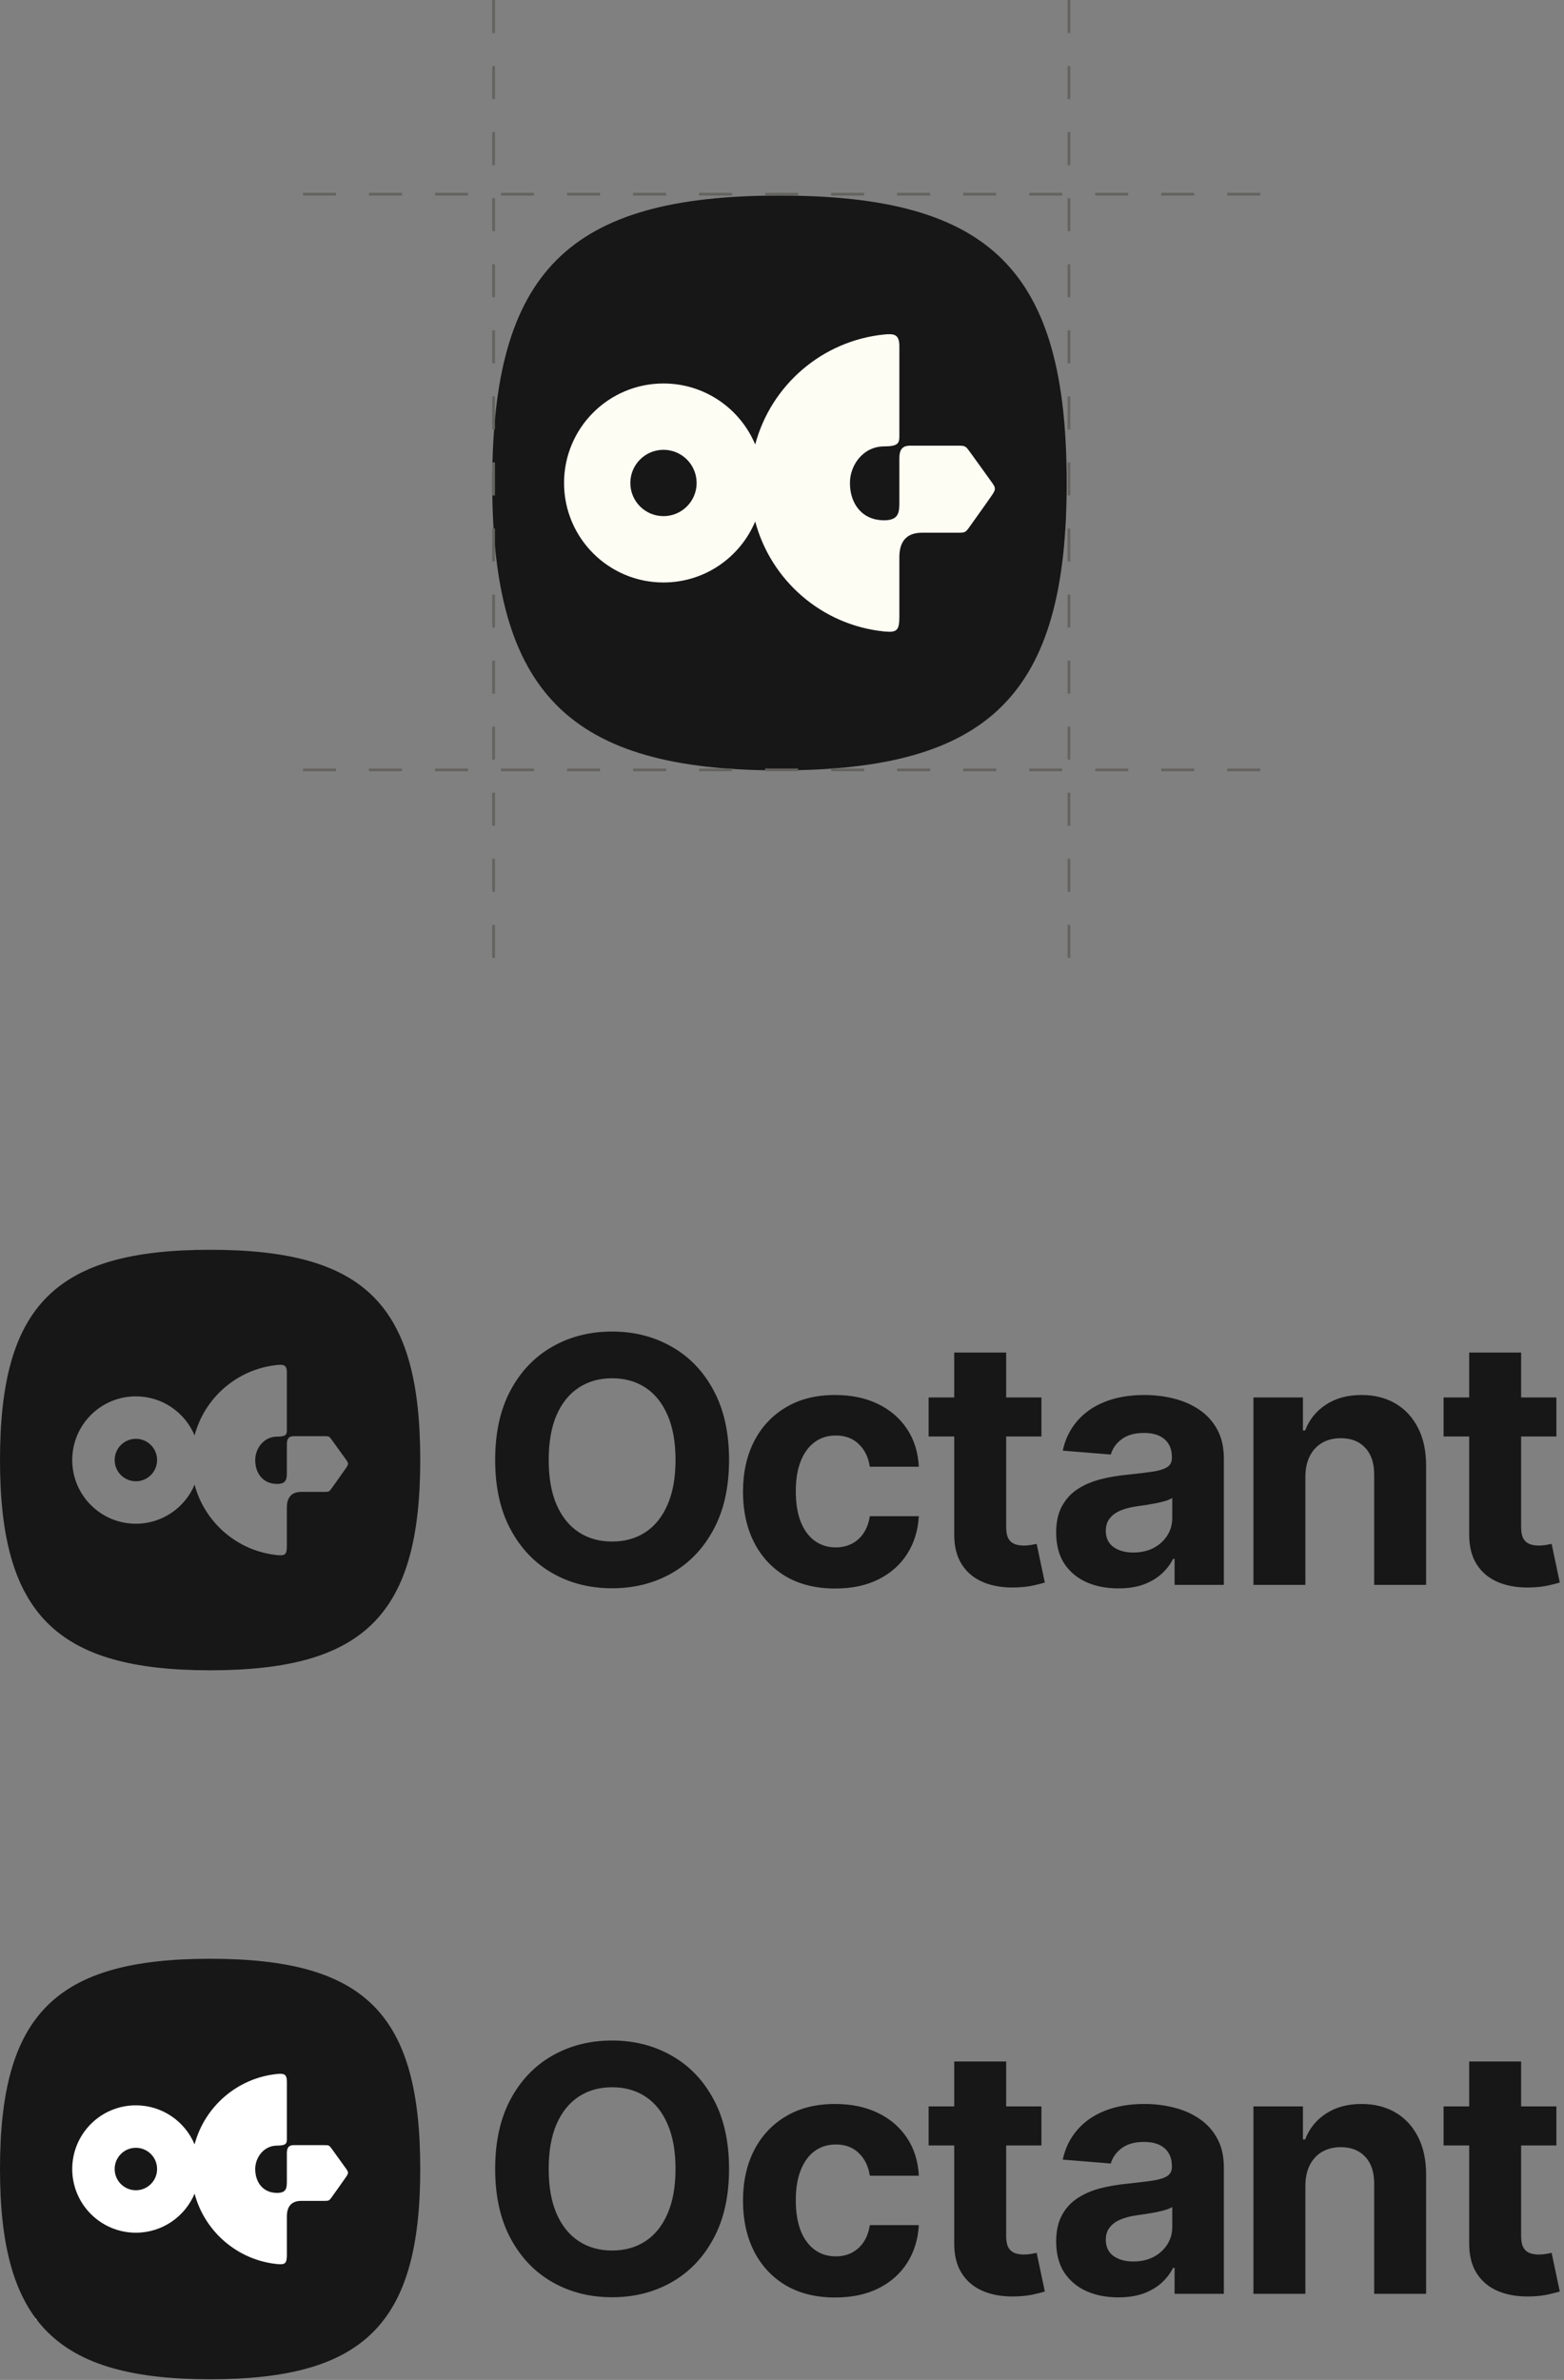
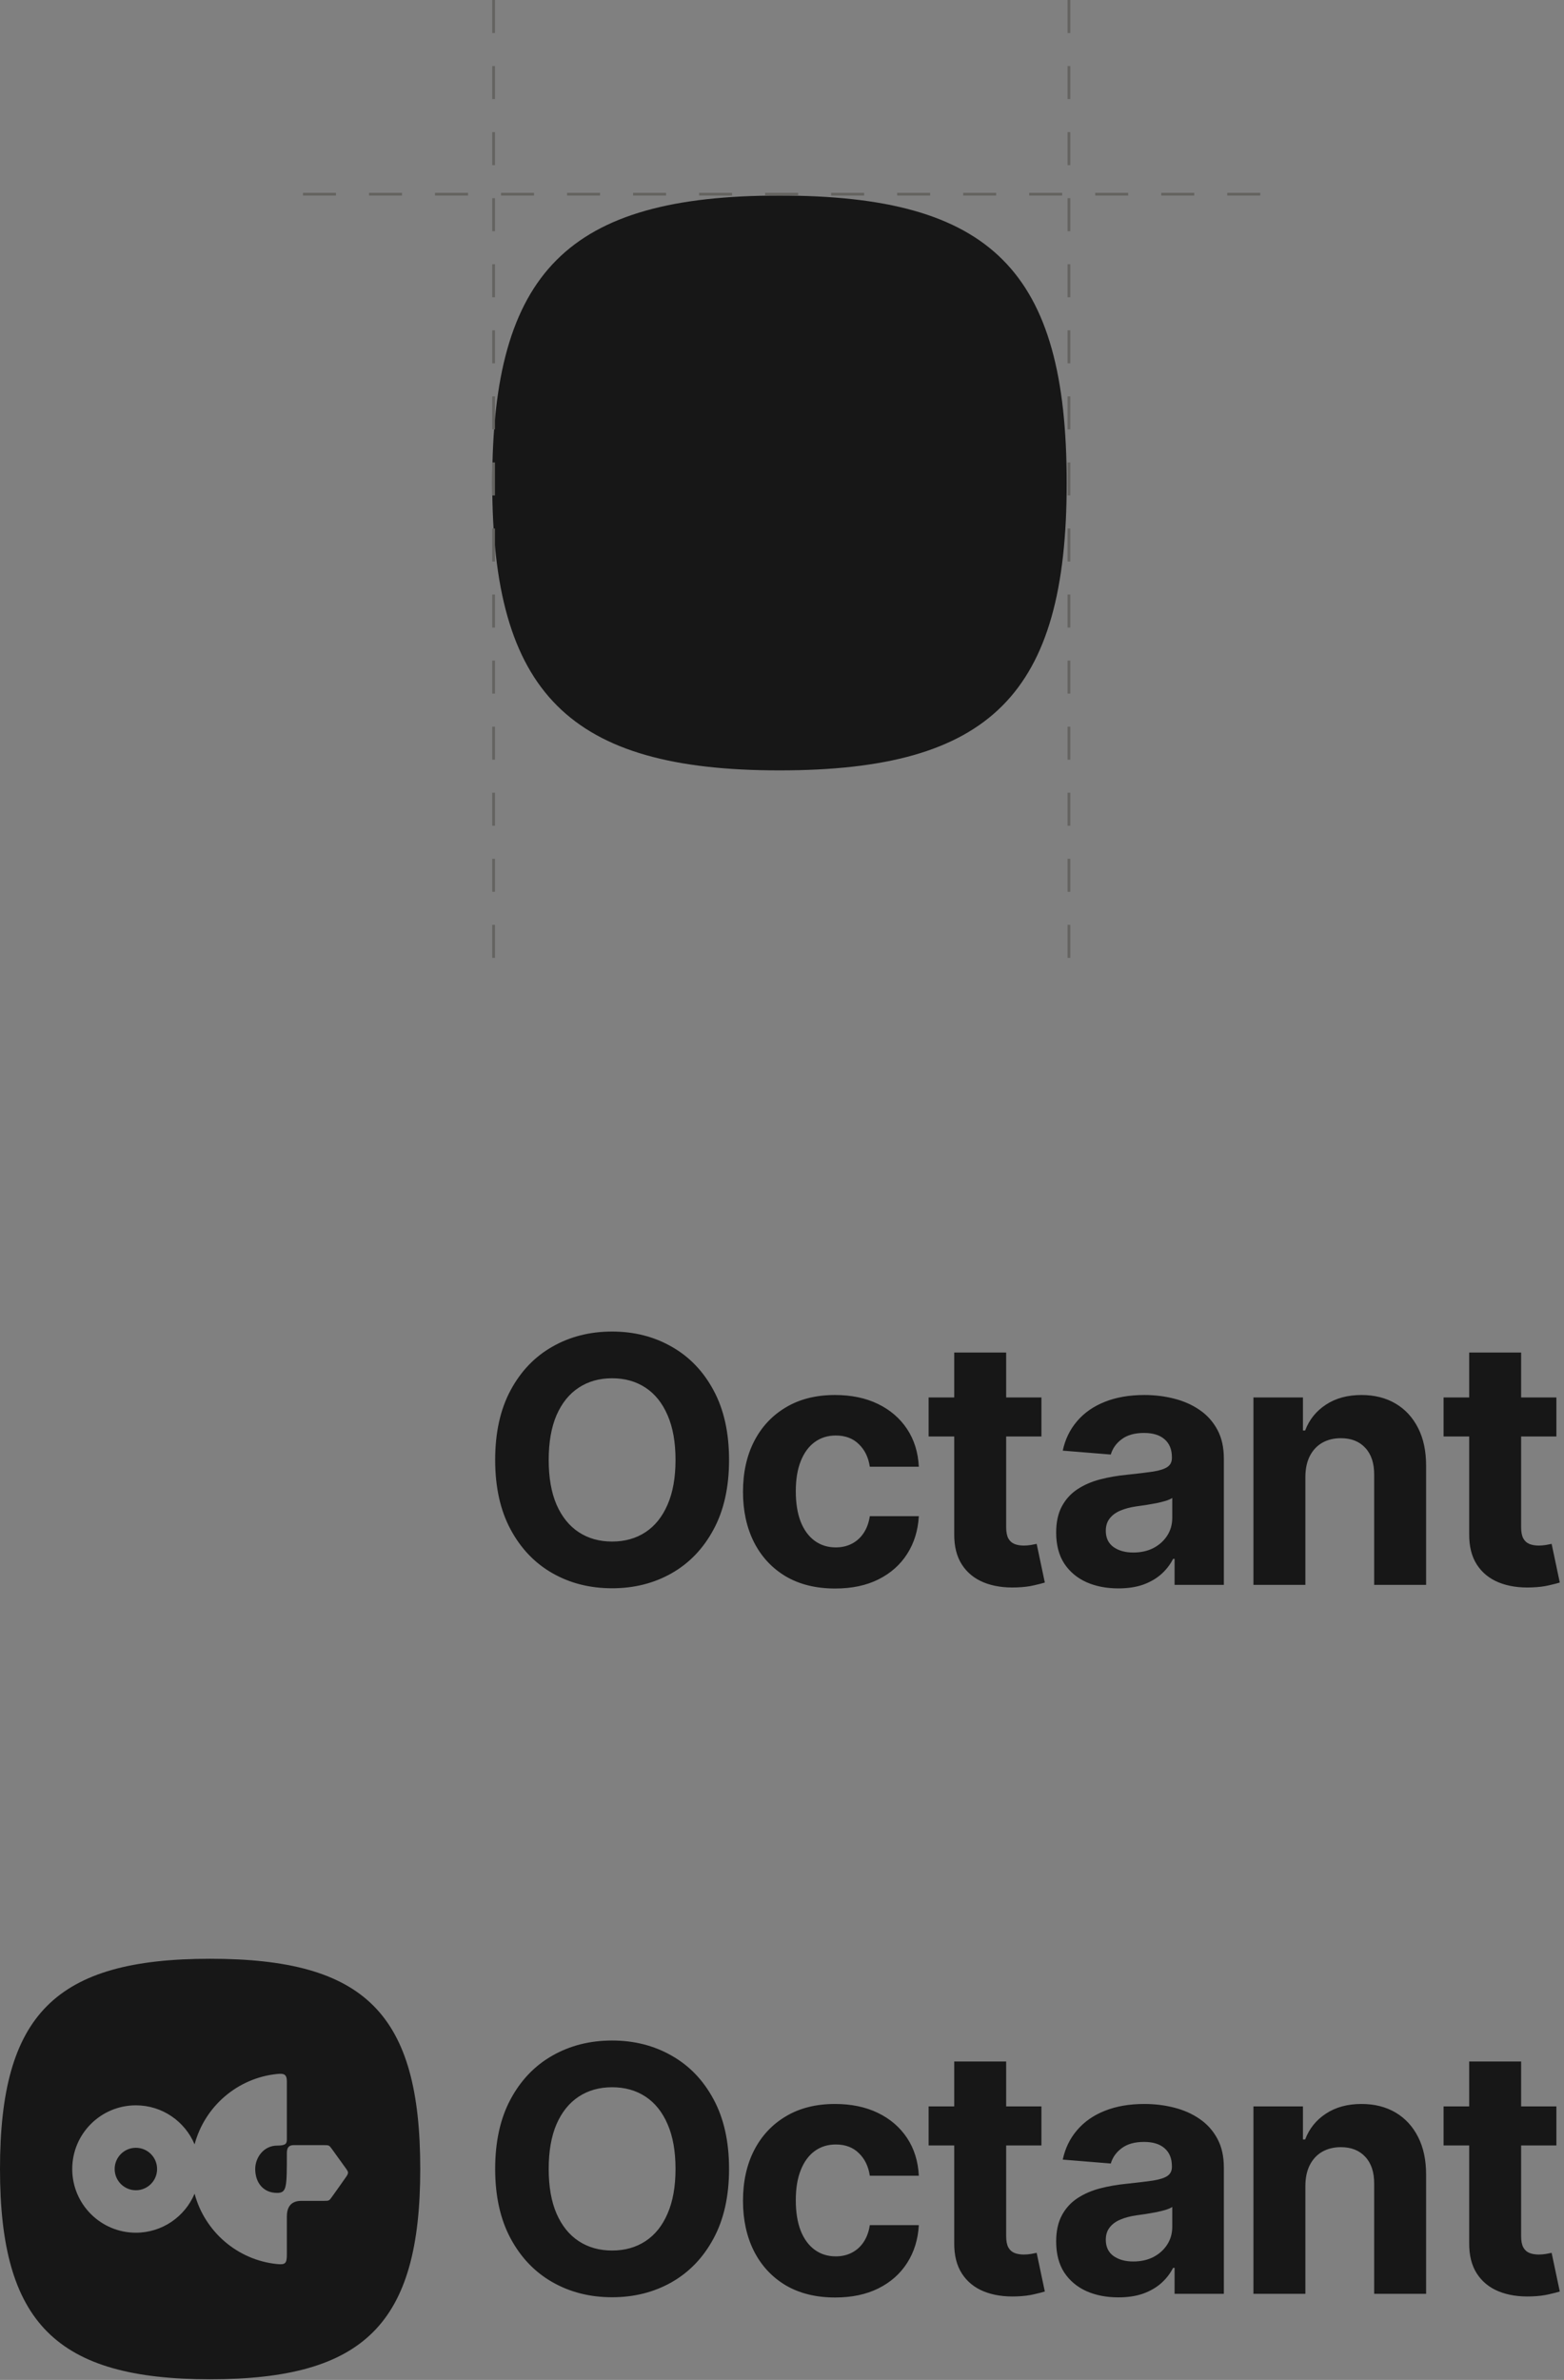
<svg xmlns="http://www.w3.org/2000/svg" width="217" height="330" viewBox="0 0 217 330" fill="none">
  <rect x="0" y="0" width="217" height="330" fill="#808080" stroke="none" />
  <path d="M108.148 27.117C137.6 27.117 148.001 37.567 148.001 66.97C148.001 96.261 137.426 106.823 108.148 106.823C78.956 106.823 68.295 96.126 68.295 66.97C68.295 37.702 78.782 27.117 108.148 27.117Z" fill="#171717" />
-   <path fill-rule="evenodd" clip-rule="evenodd" d="M104.783 72.307C102.696 77.277 97.784 80.767 92.056 80.767C84.437 80.767 78.26 74.59 78.26 66.97C78.26 59.351 84.437 53.174 92.056 53.174C97.784 53.174 102.696 56.664 104.783 61.633C106.961 53.449 114.029 47.259 122.667 46.382C124.068 46.24 124.783 46.363 124.783 48V60.503C124.783 61.434 124.607 61.898 122.667 61.898C119.782 61.898 117.925 64.464 117.925 66.97C117.925 69.828 119.593 72.144 122.667 72.144C124.783 72.144 124.783 70.961 124.783 69.503V63.521C124.783 62.371 125.187 61.797 126.265 61.797H132.853C133.909 61.797 133.959 61.816 134.565 62.658C134.565 62.658 137.212 66.31 137.673 66.97C138.134 67.63 138.188 67.832 137.673 68.602C137.158 69.371 134.565 72.991 134.565 72.991C133.961 73.845 133.917 73.868 132.853 73.868H127.906C125.327 73.868 124.783 75.653 124.783 77.264V85.509C124.783 87.431 124.442 87.738 122.667 87.558C114.029 86.681 106.961 80.491 104.783 72.307ZM96.655 66.97C96.655 69.51 94.596 71.569 92.056 71.569C89.516 71.569 87.457 69.51 87.457 66.97C87.457 64.43 89.516 62.371 92.056 62.371C94.596 62.371 96.655 64.43 96.655 66.97Z" fill="#FEFDF4" />
  <line x1="148.312" x2="148.312" y2="133.297" stroke="#646360" stroke-width="0.382" stroke-dasharray="4.58 4.58" />
  <line x1="68.486" x2="68.486" y2="133.297" stroke="#646360" stroke-width="0.382" stroke-dasharray="4.58 4.58" />
-   <line x1="174.857" y1="106.752" x2="41.56" y2="106.752" stroke="#646360" stroke-width="0.382" stroke-dasharray="4.58 4.58" />
  <line x1="174.857" y1="26.926" x2="41.56" y2="26.926" stroke="#646360" stroke-width="0.382" stroke-dasharray="4.58 4.58" />
-   <path d="M29.154 173.297C50.699 173.297 58.308 180.942 58.308 202.451C58.308 223.879 50.572 231.605 29.154 231.605C7.799 231.605 0 223.78 0 202.451C2.78309e-07 181.041 7.672 173.297 29.154 173.297ZM39.801 190.309C39.801 189.261 39.343 189.182 38.446 189.273C32.916 189.835 28.392 193.797 26.998 199.035C25.662 195.854 22.518 193.62 18.853 193.62C13.976 193.62 10.022 197.574 10.022 202.451C10.022 207.328 13.976 211.282 18.853 211.282C22.518 211.282 25.662 209.048 26.998 205.868C28.392 211.106 32.917 215.068 38.446 215.629C39.582 215.745 39.8 215.548 39.801 214.318V209.04C39.801 208.009 40.149 206.867 41.8 206.867H44.965C45.647 206.867 45.675 206.852 46.062 206.305C46.062 206.305 47.722 203.988 48.052 203.496C48.382 203.004 48.347 202.874 48.052 202.451C47.757 202.029 46.062 199.691 46.062 199.691C45.673 199.152 45.642 199.14 44.965 199.14H40.749C40.059 199.14 39.801 199.508 39.801 200.243V204.073C39.801 205.006 39.8 205.763 38.446 205.763C36.478 205.763 35.411 204.28 35.411 202.451C35.411 200.847 36.599 199.205 38.446 199.204C39.688 199.204 39.801 198.907 39.801 198.311V190.309ZM18.853 199.507C20.478 199.507 21.796 200.826 21.796 202.451C21.796 204.077 20.478 205.395 18.853 205.395C17.227 205.395 15.909 204.077 15.909 202.451C15.909 200.826 17.227 199.507 18.853 199.507Z" fill="#171717" />
  <path d="M115.844 193.432C118.111 193.432 120.096 193.844 121.799 194.667C123.503 195.49 124.851 196.646 125.844 198.135C126.836 199.624 127.383 201.373 127.485 203.38H120.683C120.491 202.083 119.984 201.039 119.161 200.25C118.349 199.449 117.283 199.049 115.963 199.049C114.846 199.049 113.87 199.354 113.036 199.963C112.212 200.56 111.57 201.435 111.107 202.586C110.645 203.736 110.414 205.129 110.414 206.764C110.414 208.423 110.638 209.833 111.089 210.995C111.552 212.157 112.201 213.041 113.036 213.651C113.87 214.26 114.846 214.564 115.963 214.564C116.786 214.564 117.525 214.395 118.179 214.057C118.844 213.718 119.392 213.227 119.821 212.584C120.26 211.93 120.547 211.146 120.683 210.233H127.485C127.372 212.218 126.83 213.966 125.86 215.478C124.902 216.978 123.577 218.152 121.885 218.998C120.193 219.844 118.19 220.266 115.878 220.266C113.216 220.266 110.926 219.703 109.008 218.575C107.102 217.435 105.636 215.856 104.61 213.837C103.595 211.818 103.088 209.494 103.088 206.865C103.088 204.204 103.6 201.869 104.627 199.862C105.664 197.843 107.137 196.269 109.043 195.141C110.949 194.002 113.216 193.433 115.844 193.432ZM158.774 193.432C160.217 193.433 161.599 193.601 162.919 193.94C164.25 194.278 165.428 194.803 166.454 195.513C167.492 196.224 168.31 197.138 168.908 198.254C169.506 199.36 169.805 200.685 169.805 202.23V219.759H162.969V216.155H162.766C162.349 216.967 161.791 217.684 161.091 218.304C160.392 218.913 159.552 219.392 158.571 219.742C157.589 220.08 156.455 220.249 155.17 220.249C153.512 220.249 152.033 219.961 150.736 219.386C149.439 218.799 148.413 217.937 147.657 216.798C146.913 215.647 146.54 214.215 146.54 212.5C146.54 211.056 146.806 209.844 147.336 208.862C147.866 207.881 148.588 207.092 149.501 206.494C150.415 205.896 151.453 205.445 152.615 205.14C153.788 204.836 155.018 204.621 156.303 204.497C157.815 204.339 159.033 204.193 159.958 204.057C160.883 203.911 161.554 203.696 161.971 203.414C162.388 203.132 162.596 202.715 162.597 202.163V202.06C162.596 200.989 162.259 200.16 161.582 199.573C160.916 198.987 159.968 198.694 158.739 198.694C157.442 198.694 156.41 198.981 155.643 199.556C154.876 200.12 154.368 200.832 154.12 201.689L147.454 201.147C147.792 199.568 148.458 198.203 149.451 197.052C150.443 195.891 151.724 195 153.292 194.38C154.871 193.748 156.698 193.432 158.774 193.432ZM84.929 184.634C87.985 184.634 90.738 185.333 93.185 186.732C95.644 188.119 97.584 190.139 99.005 192.789C100.437 195.44 101.154 198.654 101.154 202.433C101.154 206.212 100.437 209.426 99.005 212.077C97.584 214.728 95.644 216.753 93.185 218.151C90.738 219.539 87.985 220.232 84.929 220.232C81.85 220.232 79.085 219.533 76.637 218.135C74.19 216.736 72.256 214.711 70.835 212.06C69.413 209.409 68.703 206.2 68.703 202.433C68.703 198.655 69.413 195.44 70.835 192.789C72.256 190.139 74.19 188.119 76.637 186.732C79.085 185.333 81.85 184.634 84.929 184.634ZM139.604 193.77H144.493V199.185H139.604V211.773C139.604 212.438 139.705 212.957 139.908 213.33C140.111 213.69 140.394 213.944 140.754 214.09C141.126 214.237 141.555 214.31 142.039 214.311C142.378 214.311 142.717 214.283 143.055 214.226C143.394 214.159 143.653 214.108 143.833 214.074L144.967 219.438C144.606 219.551 144.098 219.679 143.444 219.826C142.789 219.984 141.995 220.081 141.059 220.115C139.322 220.182 137.799 219.95 136.49 219.42C135.193 218.89 134.184 218.067 133.462 216.951C132.74 215.834 132.384 214.423 132.396 212.72V199.185H128.843V193.77H132.396V187.544H139.604V193.77ZM211.052 193.77H215.943V199.185H211.052V211.773C211.052 212.438 211.155 212.957 211.358 213.33C211.561 213.69 211.842 213.944 212.203 214.09C212.575 214.237 213.004 214.311 213.489 214.311C213.827 214.31 214.165 214.283 214.504 214.226C214.842 214.159 215.102 214.108 215.283 214.074L216.416 219.438C216.055 219.551 215.547 219.679 214.893 219.826C214.239 219.984 213.444 220.081 212.508 220.115C210.771 220.182 209.248 219.95 207.94 219.42C206.643 218.89 205.632 218.067 204.91 216.951C204.188 215.834 203.834 214.423 203.845 212.72V199.185H200.292V193.77H203.845V187.544H211.052V193.77ZM188.901 193.432C190.705 193.433 192.279 193.827 193.622 194.617C194.964 195.406 196.007 196.535 196.751 198.001C197.495 199.456 197.868 201.192 197.868 203.211V219.759H190.661V204.497C190.672 202.907 190.265 201.666 189.442 200.775C188.618 199.873 187.485 199.422 186.041 199.422C185.071 199.422 184.214 199.631 183.469 200.048C182.736 200.465 182.162 201.075 181.744 201.875C181.338 202.665 181.129 203.618 181.118 204.734V219.759H173.91V193.77H180.779V198.355H181.084C181.66 196.844 182.623 195.648 183.977 194.768C185.33 193.877 186.972 193.432 188.901 193.432ZM162.647 207.712C162.421 207.858 162.111 207.994 161.717 208.118C161.333 208.231 160.899 208.338 160.415 208.439C159.93 208.529 159.444 208.614 158.959 208.693C158.474 208.76 158.035 208.823 157.64 208.879C156.794 209.003 156.055 209.201 155.423 209.472C154.792 209.743 154.3 210.109 153.951 210.572C153.601 211.023 153.426 211.587 153.426 212.263C153.426 213.245 153.782 213.995 154.493 214.514C155.215 215.021 156.128 215.275 157.234 215.275C158.294 215.275 159.23 215.067 160.042 214.65C160.854 214.221 161.491 213.645 161.953 212.923C162.416 212.201 162.647 211.383 162.647 210.47V207.712ZM84.929 191.113C83.158 191.113 81.612 191.548 80.292 192.417C78.972 193.285 77.946 194.56 77.213 196.241C76.491 197.921 76.13 199.985 76.13 202.433C76.13 204.881 76.491 206.945 77.213 208.625C77.946 210.306 78.972 211.581 80.292 212.45C81.612 213.318 83.158 213.753 84.929 213.753C86.7 213.753 88.245 213.318 89.564 212.45C90.884 211.581 91.904 210.306 92.626 208.625C93.359 206.945 93.726 204.881 93.726 202.433C93.726 199.985 93.359 197.921 92.626 196.241C91.904 194.56 90.884 193.285 89.564 192.417C88.245 191.548 86.7 191.114 84.929 191.113Z" fill="#171717" />
-   <rect x="4.965" y="280.772" width="46.215" height="40.868" fill="white" />
-   <path d="M29.154 271.605C50.699 271.605 58.308 279.25 58.308 300.759C58.308 322.187 50.572 329.913 29.154 329.913C7.799 329.913 0 322.088 0 300.759C2.78309e-07 279.349 7.672 271.605 29.154 271.605ZM39.801 288.616C39.801 287.568 39.343 287.49 38.446 287.581C32.916 288.143 28.392 292.104 26.998 297.343C25.662 294.162 22.518 291.928 18.853 291.928C13.976 291.928 10.022 295.882 10.022 300.759C10.022 305.636 13.976 309.59 18.853 309.59C22.518 309.59 25.662 307.356 26.998 304.176C28.392 309.414 32.917 313.376 38.446 313.937C39.582 314.052 39.8 313.856 39.801 312.626V307.347C39.801 306.317 40.149 305.175 41.8 305.175H44.965C45.647 305.175 45.675 305.16 46.062 304.613C46.062 304.613 47.722 302.296 48.052 301.803C48.382 301.311 48.347 301.181 48.052 300.759C47.757 300.337 46.062 297.999 46.062 297.999C45.673 297.46 45.642 297.447 44.965 297.447H40.749C40.059 297.447 39.801 297.815 39.801 298.551V302.381C39.801 303.314 39.8 304.071 38.446 304.071C36.478 304.07 35.411 302.588 35.411 300.759C35.411 299.155 36.599 297.513 38.446 297.512C39.688 297.512 39.801 297.215 39.801 296.619V288.616ZM18.853 297.815C20.478 297.815 21.796 299.133 21.796 300.759C21.796 302.385 20.478 303.703 18.853 303.703C17.227 303.703 15.909 302.385 15.909 300.759C15.909 299.133 17.227 297.815 18.853 297.815Z" fill="#171717" />
+   <path d="M29.154 271.605C50.699 271.605 58.308 279.25 58.308 300.759C58.308 322.187 50.572 329.913 29.154 329.913C7.799 329.913 0 322.088 0 300.759C2.78309e-07 279.349 7.672 271.605 29.154 271.605ZM39.801 288.616C39.801 287.568 39.343 287.49 38.446 287.581C32.916 288.143 28.392 292.104 26.998 297.343C25.662 294.162 22.518 291.928 18.853 291.928C13.976 291.928 10.022 295.882 10.022 300.759C10.022 305.636 13.976 309.59 18.853 309.59C22.518 309.59 25.662 307.356 26.998 304.176C28.392 309.414 32.917 313.376 38.446 313.937C39.582 314.052 39.8 313.856 39.801 312.626V307.347C39.801 306.317 40.149 305.175 41.8 305.175H44.965C45.647 305.175 45.675 305.16 46.062 304.613C46.062 304.613 47.722 302.296 48.052 301.803C48.382 301.311 48.347 301.181 48.052 300.759C47.757 300.337 46.062 297.999 46.062 297.999C45.673 297.46 45.642 297.447 44.965 297.447H40.749C40.059 297.447 39.801 297.815 39.801 298.551C39.801 303.314 39.8 304.071 38.446 304.071C36.478 304.07 35.411 302.588 35.411 300.759C35.411 299.155 36.599 297.513 38.446 297.512C39.688 297.512 39.801 297.215 39.801 296.619V288.616ZM18.853 297.815C20.478 297.815 21.796 299.133 21.796 300.759C21.796 302.385 20.478 303.703 18.853 303.703C17.227 303.703 15.909 302.385 15.909 300.759C15.909 299.133 17.227 297.815 18.853 297.815Z" fill="#171717" />
  <path d="M115.844 291.739C118.111 291.739 120.096 292.151 121.799 292.974C123.503 293.797 124.851 294.953 125.844 296.442C126.836 297.931 127.383 299.68 127.485 301.687H120.683C120.491 300.39 119.984 299.346 119.161 298.557C118.349 297.756 117.283 297.356 115.963 297.356C114.846 297.356 113.87 297.66 113.036 298.269C112.212 298.867 111.57 299.742 111.107 300.893C110.645 302.043 110.414 303.436 110.414 305.071C110.414 306.729 110.638 308.14 111.089 309.302C111.552 310.463 112.201 311.348 113.036 311.957C113.87 312.566 114.846 312.871 115.963 312.871C116.786 312.871 117.525 312.702 118.179 312.364C118.844 312.025 119.392 311.534 119.821 310.891C120.26 310.237 120.547 309.453 120.683 308.54H127.485C127.372 310.525 126.83 312.273 125.86 313.785C124.902 315.285 123.577 316.459 121.885 317.305C120.193 318.151 118.19 318.573 115.878 318.573C113.216 318.573 110.926 318.009 109.008 316.882C107.102 315.742 105.636 314.163 104.61 312.144C103.595 310.125 103.088 307.8 103.088 305.172C103.088 302.511 103.6 300.176 104.627 298.169C105.664 296.149 107.137 294.576 109.043 293.448C110.949 292.309 113.216 291.739 115.844 291.739ZM158.774 291.739C160.217 291.739 161.599 291.908 162.919 292.247C164.25 292.585 165.428 293.11 166.454 293.82C167.492 294.531 168.31 295.445 168.908 296.561C169.506 297.667 169.805 298.992 169.805 300.537V318.066H162.969V314.462H162.766C162.349 315.274 161.791 315.991 161.091 316.611C160.392 317.22 159.552 317.699 158.571 318.049C157.589 318.387 156.455 318.556 155.17 318.556C153.512 318.556 152.033 318.268 150.736 317.693C149.439 317.106 148.413 316.244 147.657 315.105C146.913 313.954 146.54 312.521 146.54 310.807C146.54 309.363 146.806 308.15 147.336 307.169C147.866 306.188 148.588 305.399 149.501 304.801C150.415 304.203 151.453 303.752 152.615 303.447C153.788 303.143 155.018 302.928 156.303 302.804C157.815 302.646 159.033 302.499 159.958 302.364C160.883 302.217 161.554 302.003 161.971 301.721C162.388 301.439 162.596 301.022 162.597 300.47V300.367C162.596 299.296 162.259 298.466 161.582 297.88C160.916 297.294 159.968 297.001 158.739 297.001C157.442 297.001 156.41 297.288 155.643 297.863C154.876 298.427 154.368 299.139 154.12 299.996L147.454 299.454C147.792 297.875 148.458 296.509 149.451 295.359C150.443 294.197 151.724 293.307 153.292 292.687C154.871 292.055 156.698 291.739 158.774 291.739ZM84.929 282.941C87.985 282.941 90.738 283.64 93.185 285.038C95.644 286.426 97.584 288.446 99.005 291.096C100.437 293.747 101.154 296.961 101.154 300.74C101.154 304.519 100.437 307.733 99.005 310.384C97.584 313.034 95.644 315.06 93.185 316.458C90.738 317.846 87.985 318.539 84.929 318.539C81.85 318.539 79.085 317.84 76.637 316.442C74.19 315.043 72.256 313.018 70.835 310.367C69.413 307.716 68.703 304.507 68.703 300.74C68.703 296.961 69.413 293.747 70.835 291.096C72.256 288.446 74.19 286.426 76.637 285.038C79.085 283.64 81.85 282.941 84.929 282.941ZM139.604 292.077H144.493V297.492H139.604V310.08C139.604 310.745 139.705 311.264 139.908 311.636C140.111 311.997 140.394 312.251 140.754 312.397C141.126 312.544 141.555 312.617 142.039 312.617C142.378 312.617 142.717 312.59 143.055 312.533C143.394 312.466 143.653 312.414 143.833 312.381L144.967 317.745C144.606 317.857 144.098 317.986 143.444 318.133C142.789 318.291 141.995 318.388 141.059 318.422C139.322 318.489 137.799 318.257 136.49 317.727C135.193 317.196 134.184 316.374 133.462 315.257C132.74 314.141 132.384 312.73 132.396 311.027V297.492H128.843V292.077H132.396V285.851H139.604V292.077ZM211.052 292.077H215.943V297.492H211.052V310.08C211.052 310.745 211.155 311.264 211.358 311.636C211.561 311.997 211.842 312.251 212.203 312.397C212.575 312.544 213.004 312.617 213.489 312.617C213.827 312.617 214.165 312.59 214.504 312.533C214.842 312.466 215.102 312.414 215.283 312.381L216.416 317.745C216.055 317.857 215.547 317.986 214.893 318.133C214.239 318.291 213.444 318.388 212.508 318.422C210.771 318.489 209.248 318.257 207.94 317.727C206.643 317.196 205.632 316.374 204.91 315.257C204.188 314.141 203.834 312.73 203.845 311.027V297.492H200.292V292.077H203.845V285.851H211.052V292.077ZM188.901 291.739C190.705 291.739 192.279 292.134 193.622 292.923C194.964 293.713 196.007 294.841 196.751 296.308C197.495 297.763 197.868 299.499 197.868 301.518V318.066H190.661V302.804C190.672 301.214 190.265 299.973 189.442 299.082C188.618 298.18 187.485 297.729 186.041 297.729C185.071 297.729 184.214 297.938 183.469 298.355C182.736 298.772 182.162 299.382 181.744 300.182C181.338 300.972 181.129 301.924 181.118 303.041V318.066H173.91V292.077H180.779V296.662H181.084C181.66 295.151 182.623 293.955 183.977 293.075C185.33 292.184 186.972 291.739 188.901 291.739ZM162.647 306.019C162.421 306.165 162.111 306.301 161.717 306.425C161.333 306.538 160.899 306.645 160.415 306.746C159.93 306.836 159.444 306.921 158.959 307C158.474 307.067 158.035 307.13 157.64 307.186C156.794 307.31 156.055 307.508 155.423 307.779C154.792 308.049 154.3 308.416 153.951 308.879C153.601 309.33 153.426 309.894 153.426 310.57C153.426 311.551 153.782 312.302 154.493 312.821C155.215 313.328 156.128 313.582 157.234 313.582C158.294 313.581 159.23 313.374 160.042 312.956C160.854 312.528 161.491 311.952 161.953 311.23C162.416 310.508 162.647 309.69 162.647 308.776V306.019ZM84.929 289.42C83.158 289.42 81.612 289.855 80.292 290.723C78.972 291.592 77.946 292.867 77.213 294.548C76.491 296.228 76.13 298.292 76.13 300.74C76.13 303.188 76.491 305.252 77.213 306.932C77.946 308.613 78.972 309.888 80.292 310.756C81.612 311.625 83.158 312.06 84.929 312.06C86.7 312.06 88.245 311.625 89.564 310.756C90.884 309.888 91.904 308.613 92.626 306.932C93.359 305.252 93.726 303.188 93.726 300.74C93.726 298.292 93.359 296.228 92.626 294.548C91.904 292.867 90.884 291.592 89.564 290.723C88.245 289.855 86.7 289.42 84.929 289.42Z" fill="#171717" />
</svg>